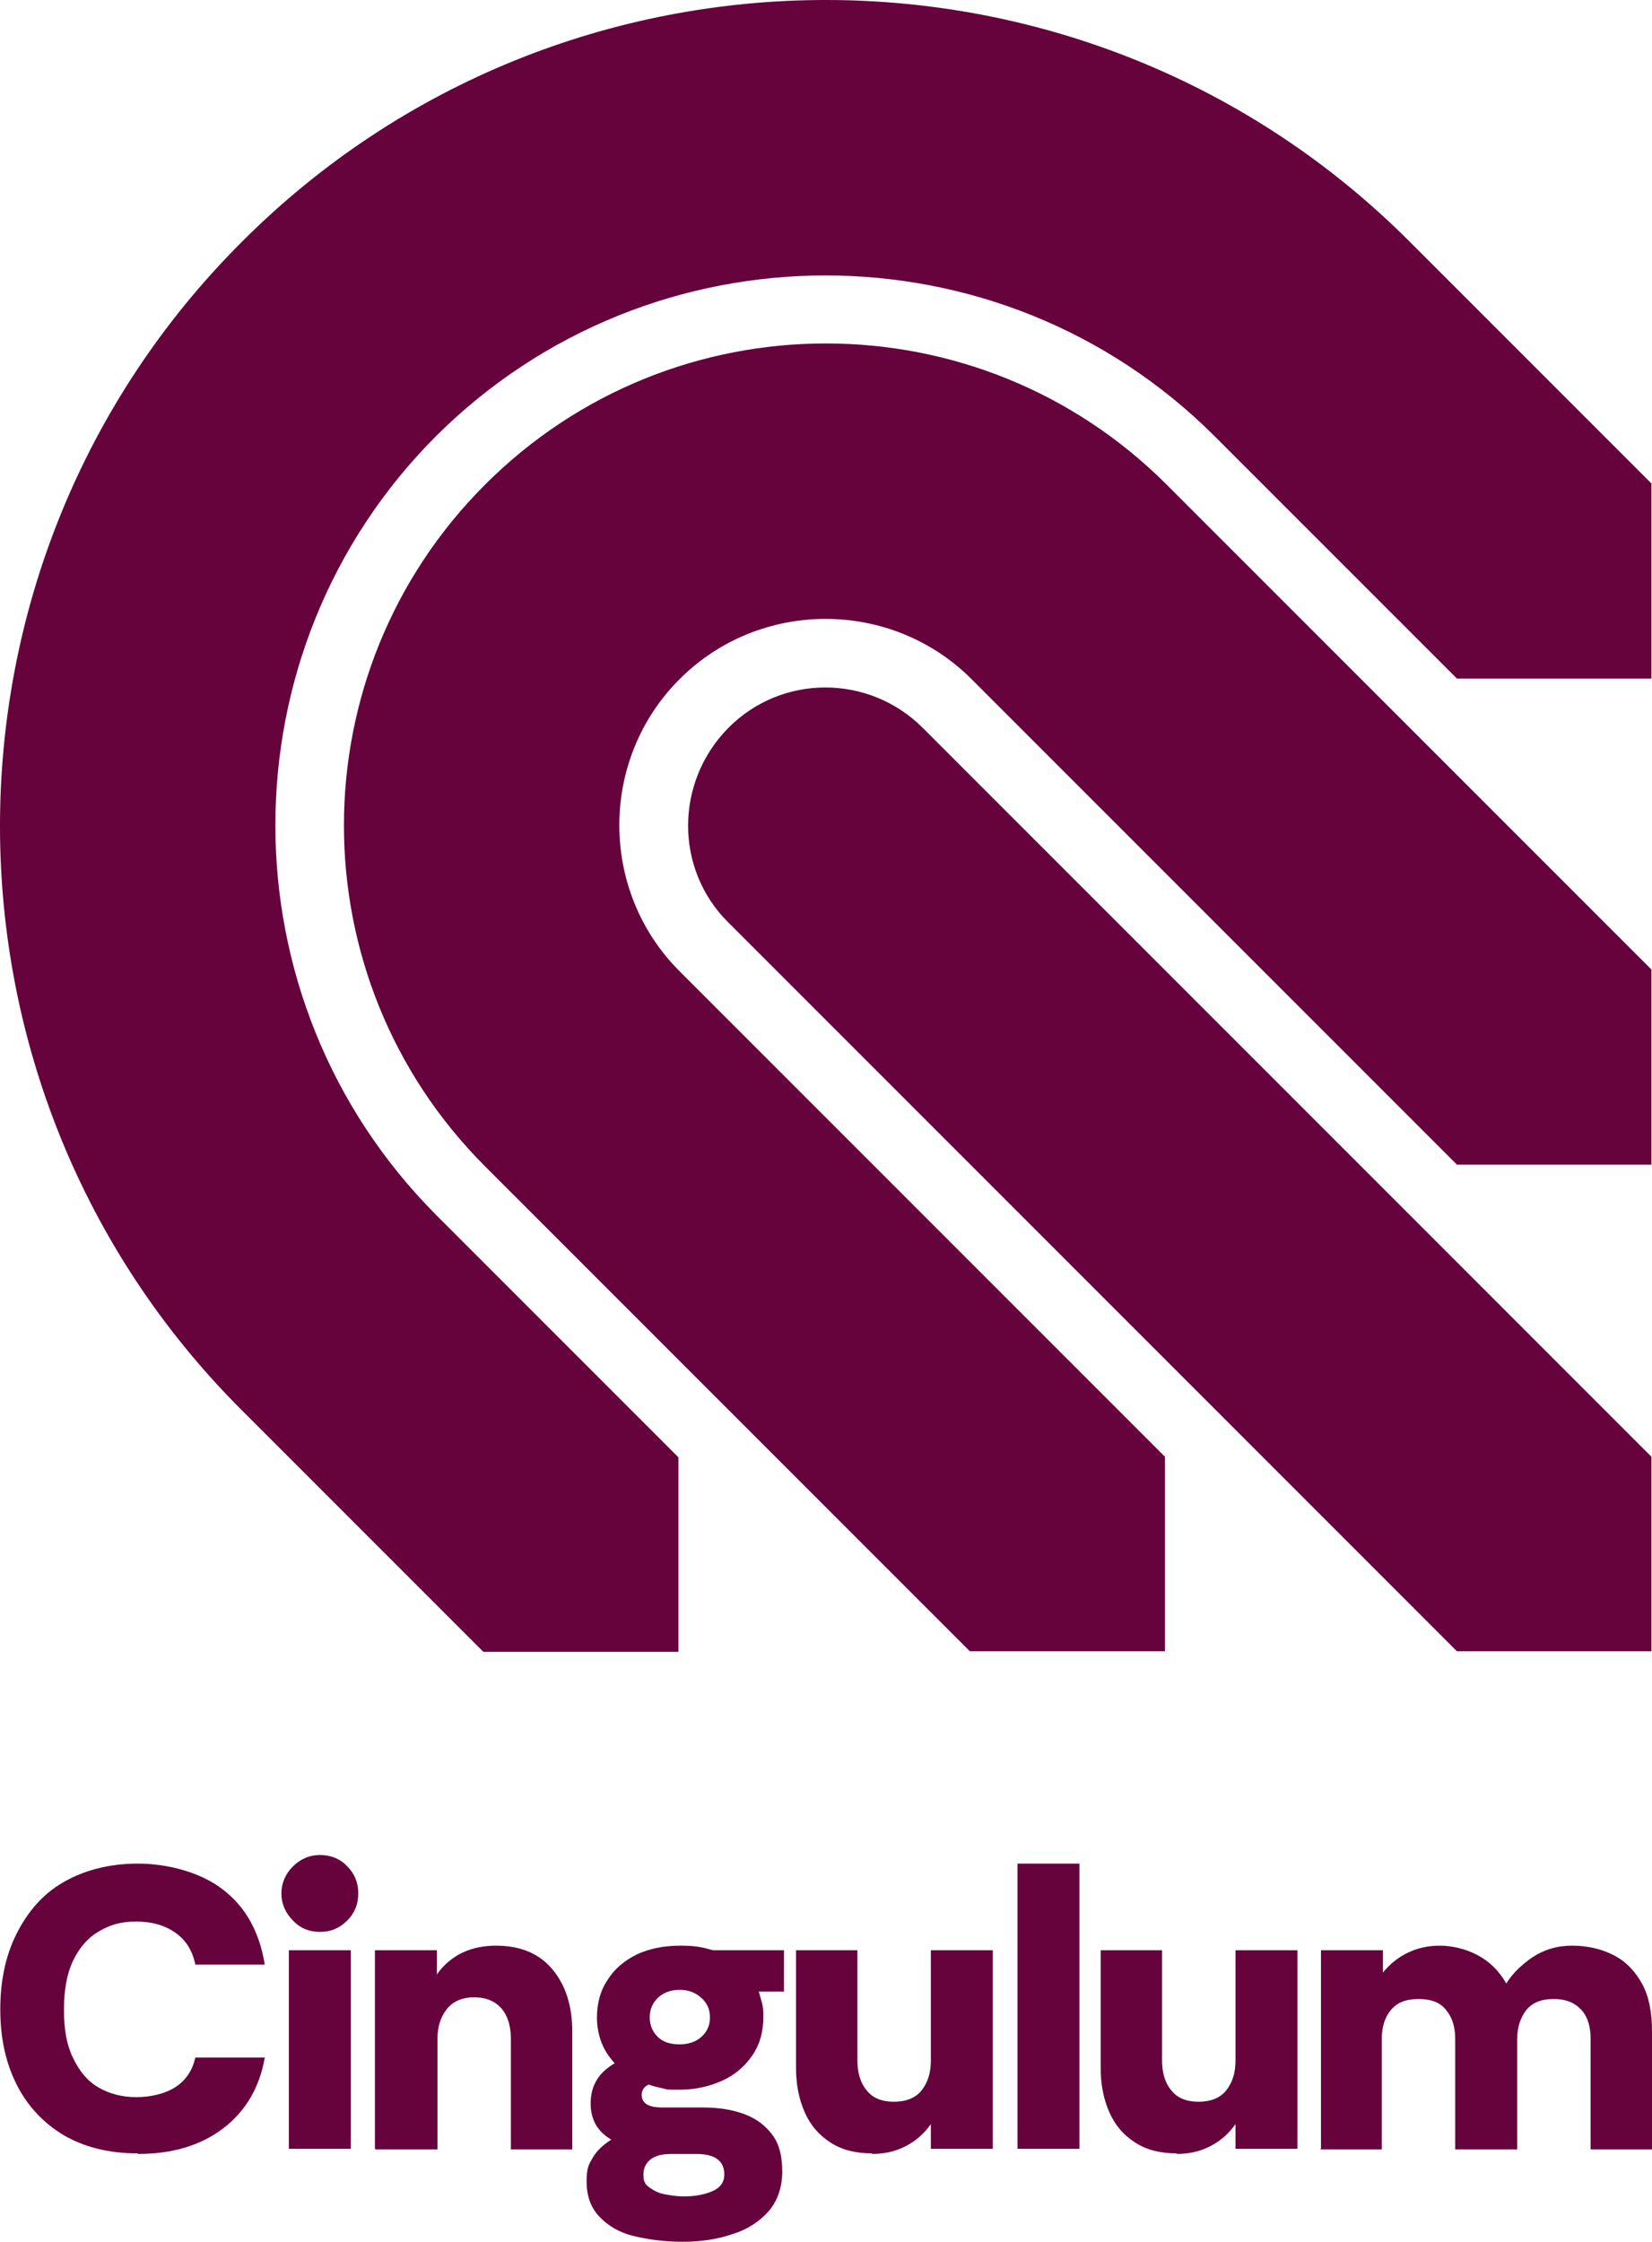
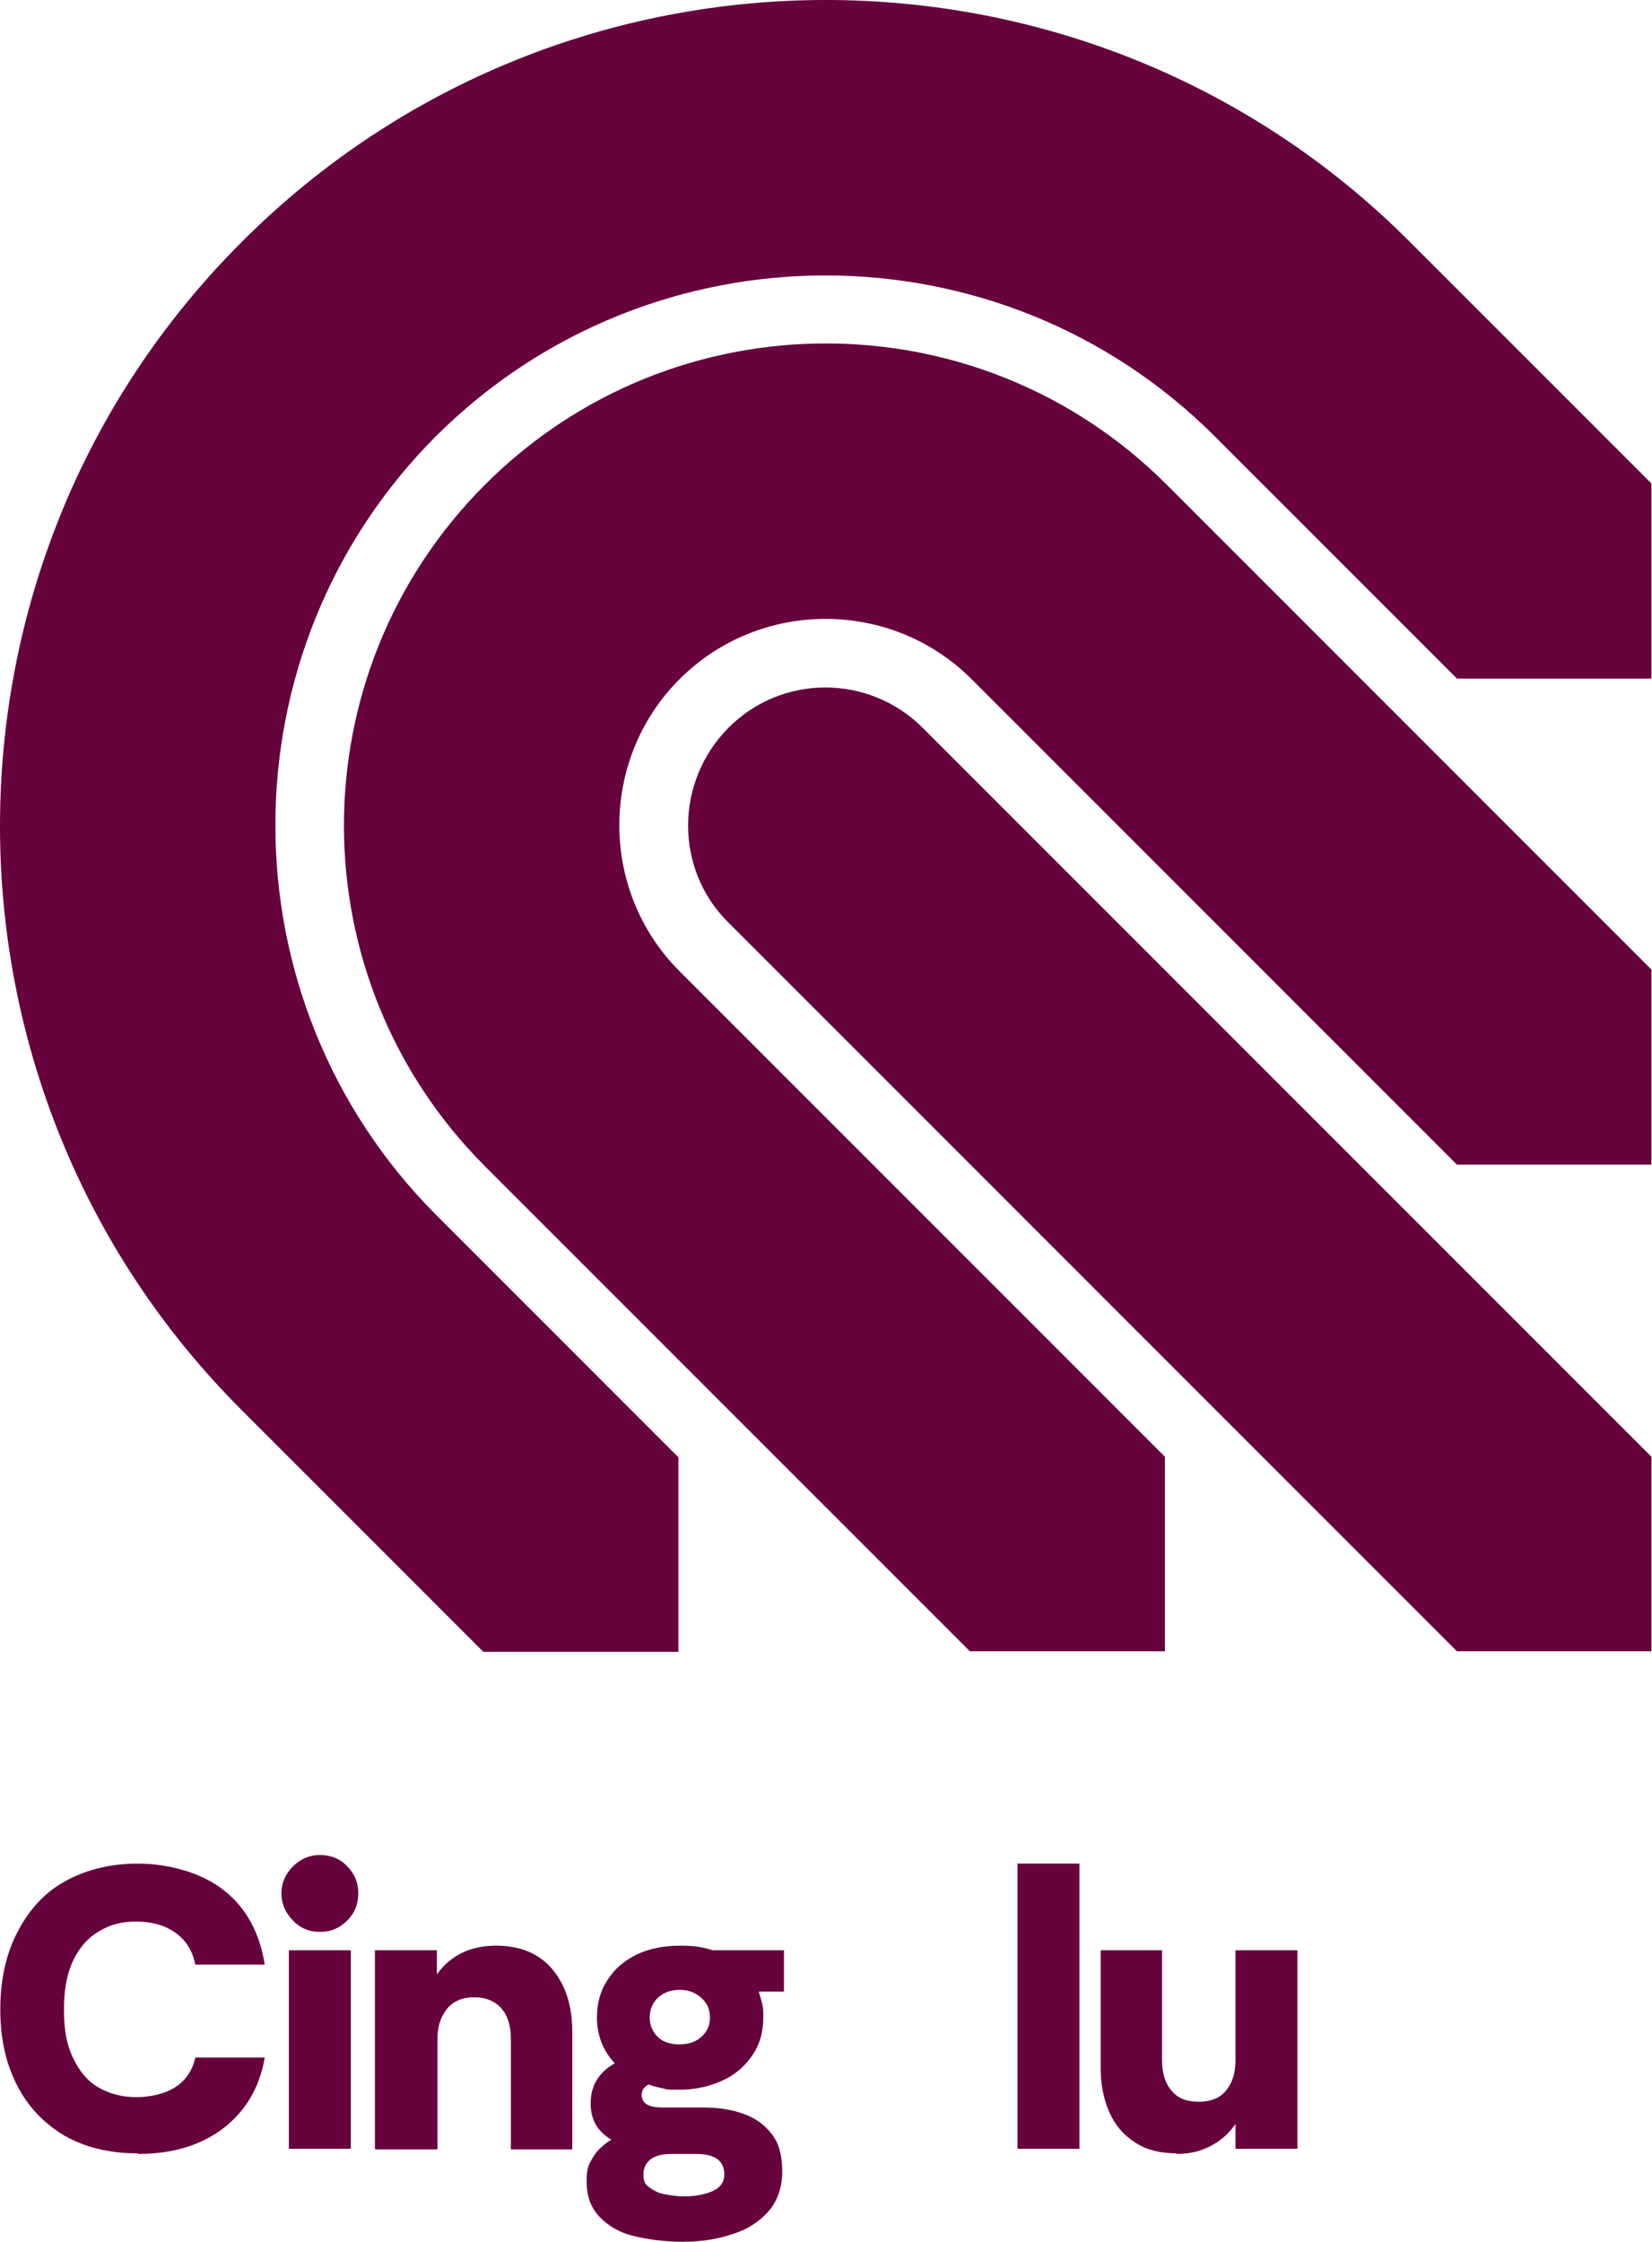
<svg xmlns="http://www.w3.org/2000/svg" version="1.1" id="Layer_1" x="0px" y="0px" viewBox="0 0 287.95 390.65" style="enable-background:new 0 0 287.95 390.65;" xml:space="preserve">
  <g>
    <g id="Layer_2_00000011744554101520770250000017626986156999467415_">
      <g id="Layer_1-2">
        <path style="fill:#66023C;" d="M287.85,253.85l-127-127c-9.4-9.4-24.6-9.4-33.9,0s-9.4,24.6,0,33.9l127,127h33.9V253.85z" />
        <path style="fill:#66023C;" d="M76.05,75.95c-37.4,37.4-37.4,98.3,0,135.8l42.2,42.2v33.9h-34l-42.1-42.1     c-56.2-56.1-56.2-147.5,0-203.6c56.1-56.2,147.5-56.2,203.6,0l42.1,42.1v34h-33.9l-42.2-42.2c-37.4-37.4-98.3-37.4-135.8,0l0,0     L76.05,75.95z" />
        <path style="fill:#66023C;" d="M118.45,118.35c-14,14-14,36.9,0,50.9l84.6,84.6v33.9h-34l-84.5-84.5c-32.8-32.8-32.8-86,0-118.8     s86-32.8,118.8,0l84.5,84.5v34h-33.9l-84.6-84.6C155.35,104.35,132.45,104.35,118.45,118.35L118.45,118.35z" />
        <path style="fill:#66023C;" d="M24.05,375.25c-5.1,0-9.4-1.1-13-3.2c-3.6-2.2-6.3-5.1-8.2-8.9s-2.8-8.1-2.8-13s0.9-9.3,2.8-13.1     s4.5-6.9,8.1-9c3.6-2.1,8-3.3,13.1-3.3s11,1.5,14.9,4.6c3.9,3,6.3,7.4,7.2,13h-12.1c-0.5-2.4-1.6-4.2-3.4-5.5s-4.1-2-6.9-2     s-4.6,0.6-6.5,1.7s-3.4,2.8-4.5,5.1s-1.6,5.1-1.6,8.6s0.5,6.2,1.6,8.4c1.1,2.3,2.5,4,4.4,5.1s4.1,1.7,6.6,1.7s5.1-0.6,6.9-1.8     c1.8-1.2,2.9-2.9,3.4-5.1h12.1c-0.9,5.2-3.3,9.3-7.2,12.3c-3.9,3-8.9,4.5-14.9,4.5l0,0V375.25z" />
        <path style="fill:#66023C;" d="M55.75,336.65c-1.8,0-3.4-0.6-4.7-2c-1.3-1.3-2-2.9-2-4.7s0.7-3.4,2-4.7c1.3-1.3,2.9-2,4.7-2     s3.5,0.6,4.8,2c1.3,1.3,1.9,2.9,1.9,4.7s-0.6,3.4-1.9,4.7S57.75,336.65,55.75,336.65z M50.35,374.45v-34.6h10.8v34.6H50.35z" />
        <path style="fill:#66023C;" d="M65.35,374.45v-34.6h10.8v4.2c1.3-1.8,2.8-3,4.5-3.8s3.7-1.2,5.8-1.2c4.3,0,7.6,1.4,9.9,4.2     s3.4,6.4,3.4,10.8v20.5h-10.7v-19.2c0-2.2-0.5-4-1.6-5.3s-2.7-2-4.8-2s-3.7,0.7-4.8,2.1s-1.6,3.1-1.6,5.2v19.2h-10.8l0,0     L65.35,374.45z" />
        <path style="fill:#66023C;" d="M118.95,390.65c-3.2,0-6-0.4-8.5-1s-4.5-1.8-6-3.4s-2.2-3.6-2.2-6.1s0.4-3,1.1-4.2     s1.8-2.2,3.2-3.1c-1.2-0.7-2.1-1.6-2.7-2.6c-0.6-1.1-0.9-2.3-0.9-3.7c0-3.1,1.4-5.4,4.2-7c-1-1.1-1.8-2.3-2.3-3.6     c-0.5-1.3-0.8-2.8-0.8-4.3c0-2.6,0.6-4.8,1.9-6.7c1.2-1.9,2.9-3.3,5.1-4.4c2.2-1,4.7-1.5,7.5-1.5s4,0.3,5.7,0.8h12.4v7.2h-4.4     c0.2,0.6,0.4,1.4,0.6,2.1c0.2,0.8,0.2,1.6,0.2,2.4c0,2.5-0.6,4.7-1.9,6.6c-1.3,1.9-3,3.4-5.2,4.4s-4.7,1.6-7.4,1.6s-2,0-2.9-0.2     s-1.8-0.4-2.6-0.7c-0.8,0.4-1.2,1-1.2,1.8c0,1.5,1.2,2.2,3.6,2.2h7.1c2.8,0,5.2,0.4,7.3,1.2s3.6,2,4.8,3.6s1.7,3.8,1.7,6.4     s-0.8,5.1-2.4,6.9s-3.7,3.2-6.4,4c-2.6,0.9-5.5,1.3-8.5,1.3l0,0L118.95,390.65z M119.15,382.75c1.9,0,3.6-0.3,5-0.9     s2.1-1.6,2.1-2.9c0-2.4-1.6-3.6-4.9-3.6h-4.3c-1.6,0-2.8,0.3-3.6,0.9s-1.3,1.5-1.3,2.7s0.3,1.7,1,2.2s1.5,1,2.6,1.2     s2.2,0.4,3.5,0.4l0,0L119.15,382.75z M118.45,356.25c1.5,0,2.8-0.4,3.8-1.3s1.5-2,1.5-3.4s-0.5-2.5-1.5-3.4s-2.2-1.4-3.8-1.4     s-2.8,0.5-3.8,1.4c-0.9,0.9-1.4,2-1.4,3.4s0.5,2.5,1.4,3.4S116.85,356.25,118.45,356.25z" />
-         <path style="fill:#66023C;" d="M152.05,375.25c-2.9,0-5.3-0.6-7.3-1.9s-3.5-3-4.5-5.3s-1.5-4.8-1.5-7.7v-20.5h10.7v19.2     c0,2.1,0.5,3.9,1.6,5.2c1.1,1.4,2.7,2,4.8,2s3.8-0.7,4.8-2c1.1-1.4,1.6-3.1,1.6-5.2v-19.2h10.8v34.6h-10.8v-4.3     c-1.2,1.7-2.7,3-4.5,3.9s-3.7,1.3-5.8,1.3l0,0L152.05,375.25z" />
        <path style="fill:#66023C;" d="M177.35,374.45v-49.7h10.8v49.7H177.35z" />
        <path style="fill:#66023C;" d="M205.15,375.25c-2.9,0-5.3-0.6-7.3-1.9s-3.5-3-4.5-5.3s-1.5-4.8-1.5-7.7v-20.5h10.7v19.2     c0,2.1,0.5,3.9,1.6,5.2c1.1,1.4,2.7,2,4.8,2s3.8-0.7,4.8-2c1.1-1.4,1.6-3.1,1.6-5.2v-19.2h10.8v34.6h-10.8v-4.3     c-1.2,1.7-2.7,3-4.5,3.9s-3.7,1.3-5.8,1.3l0,0L205.15,375.25z" />
-         <path style="fill:#66023C;" d="M230.25,374.45v-34.6h10.8v3.9c1.2-1.5,2.7-2.7,4.4-3.5c1.7-0.8,3.5-1.2,5.5-1.2s4.4,0.5,6.5,1.6     c2.1,1.1,3.8,2.7,5.1,5c1.1-1.8,2.7-3.3,4.6-4.6c2-1.3,4.2-2,6.9-2s5.2,0.6,7.3,1.7c2.1,1.1,3.7,2.8,4.9,5s1.7,5,1.7,8.2v20.6     h-10.7v-19.2c0-2.2-0.5-3.9-1.6-5.1s-2.6-1.9-4.8-1.9s-3.7,0.6-4.8,1.9c-1,1.3-1.6,3-1.6,5.1v19.2h-10.8v-19.2     c0-2.1-0.5-3.8-1.6-5.1c-1-1.3-2.6-1.9-4.8-1.9s-3.7,0.6-4.8,1.9s-1.6,3-1.6,5.1v19.2h-10.8l0,0L230.25,374.45z" />
      </g>
    </g>
  </g>
</svg>